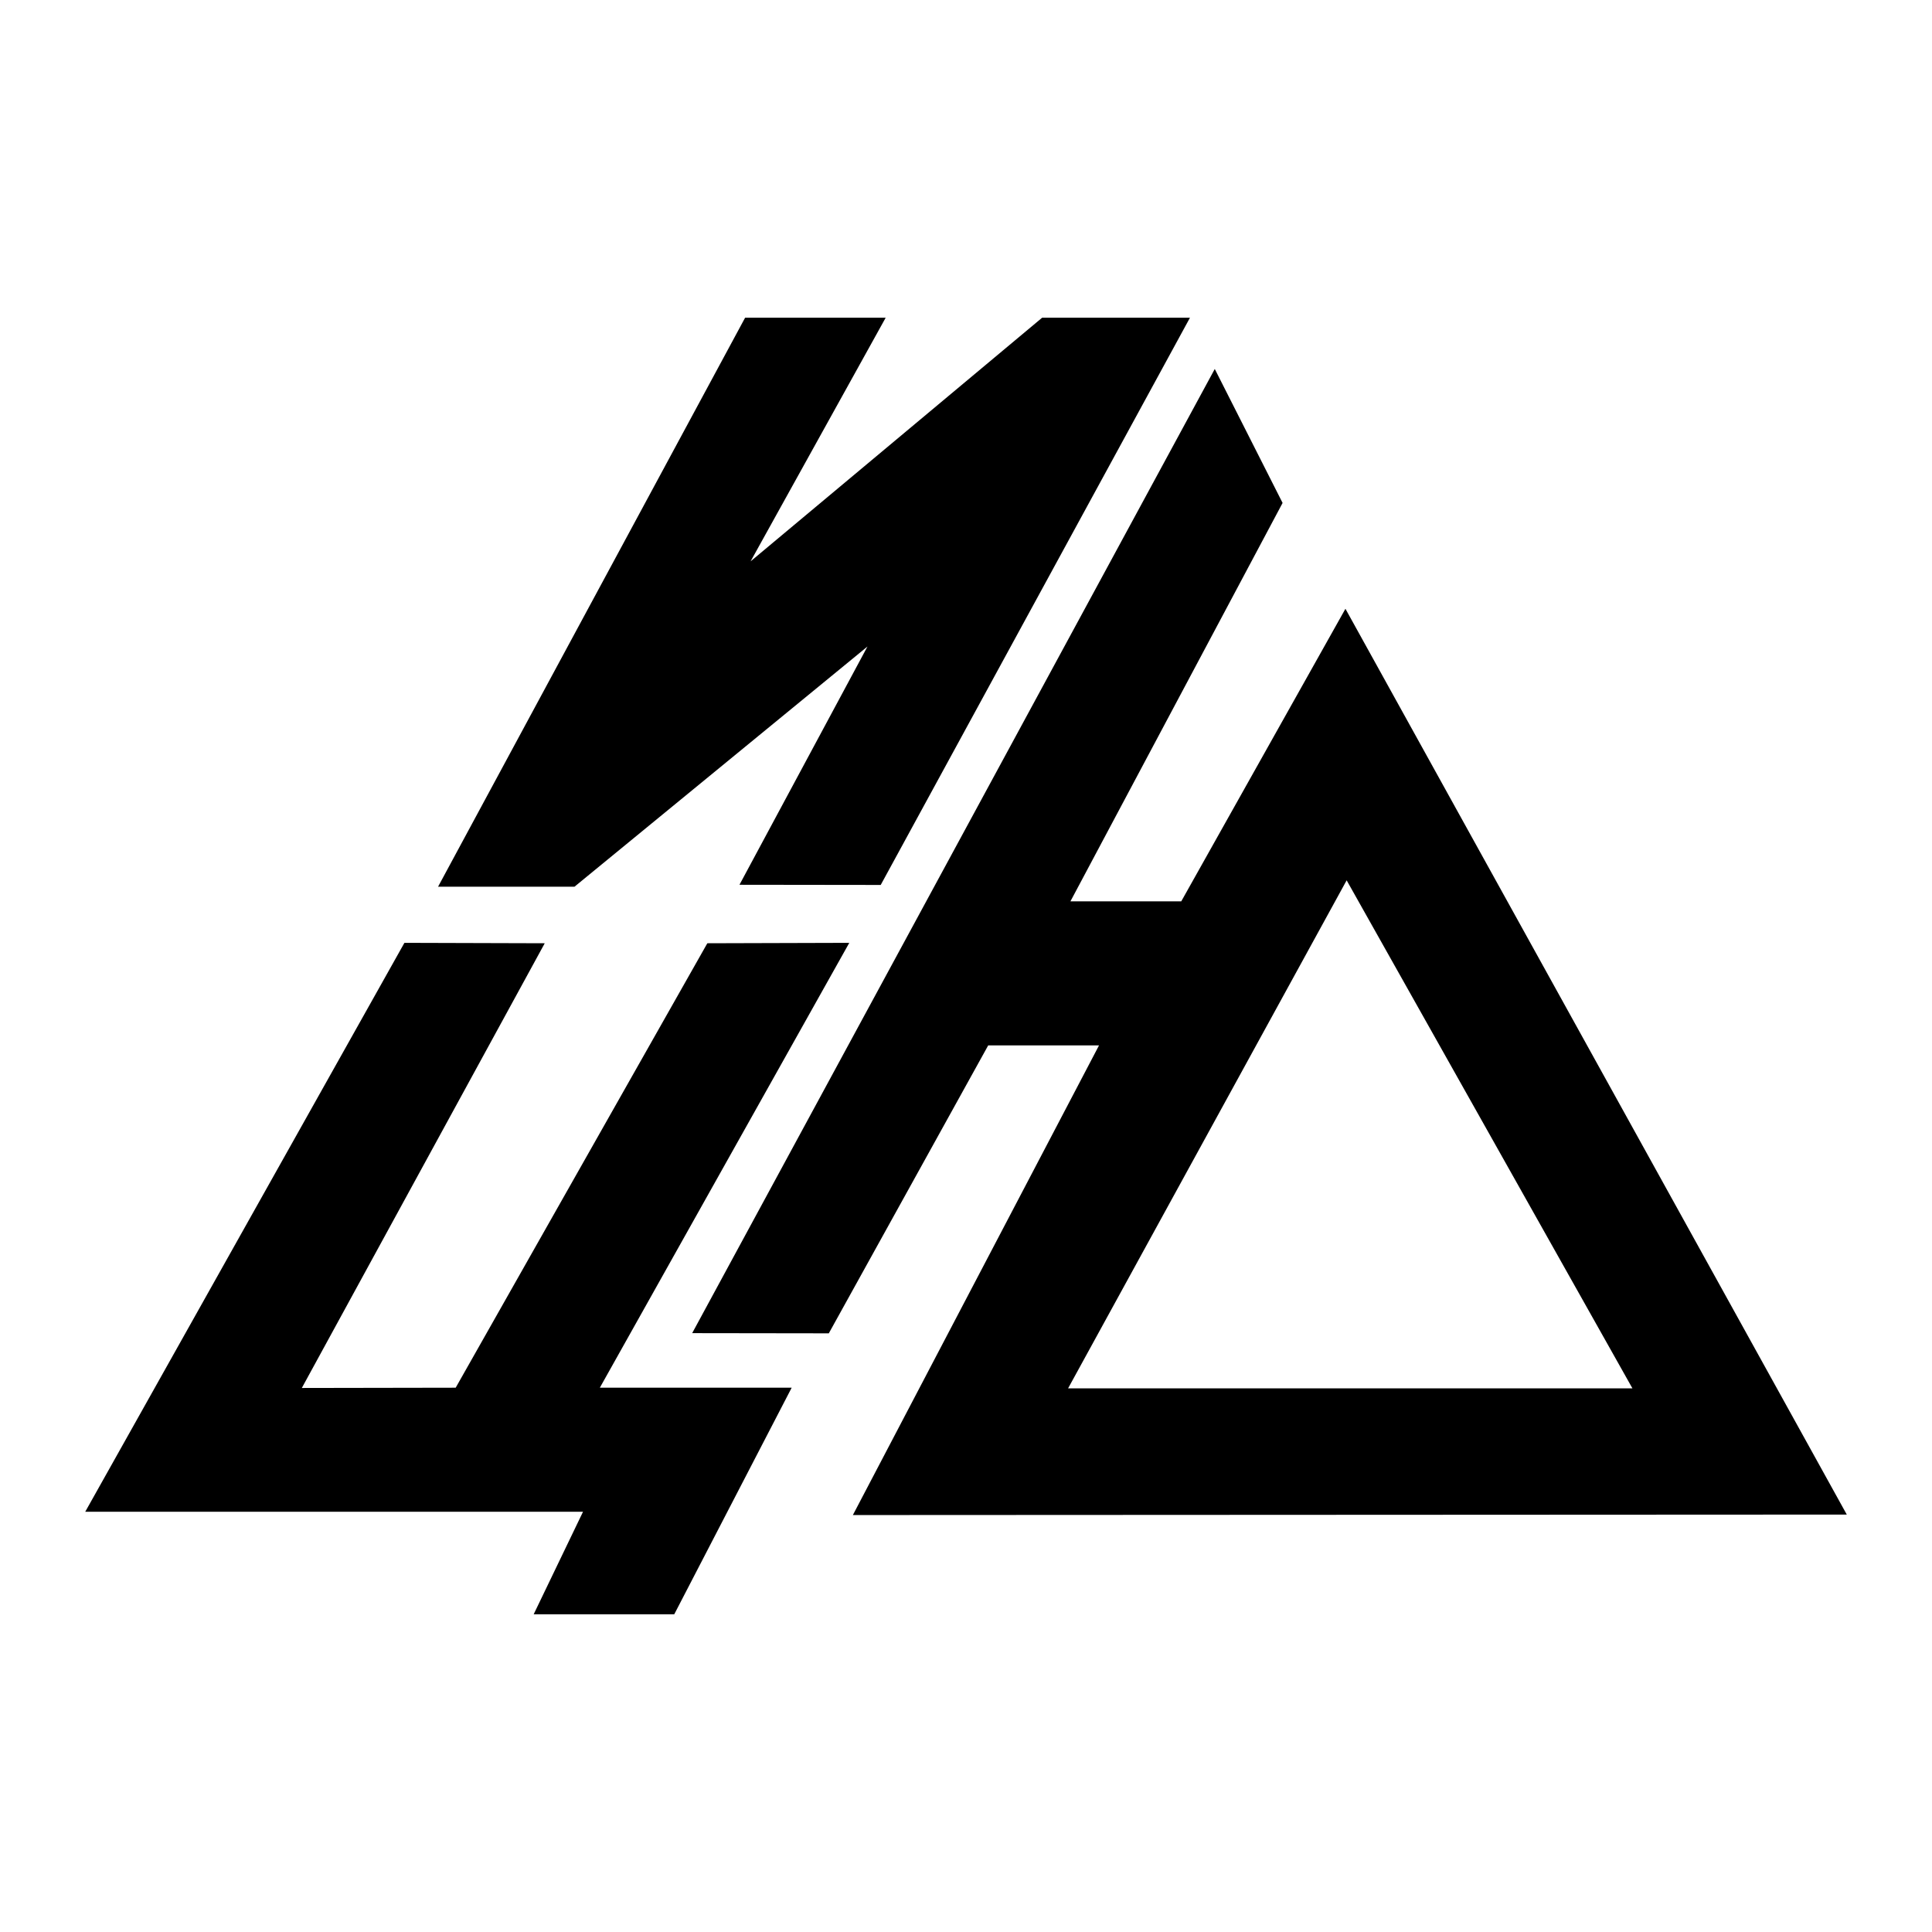
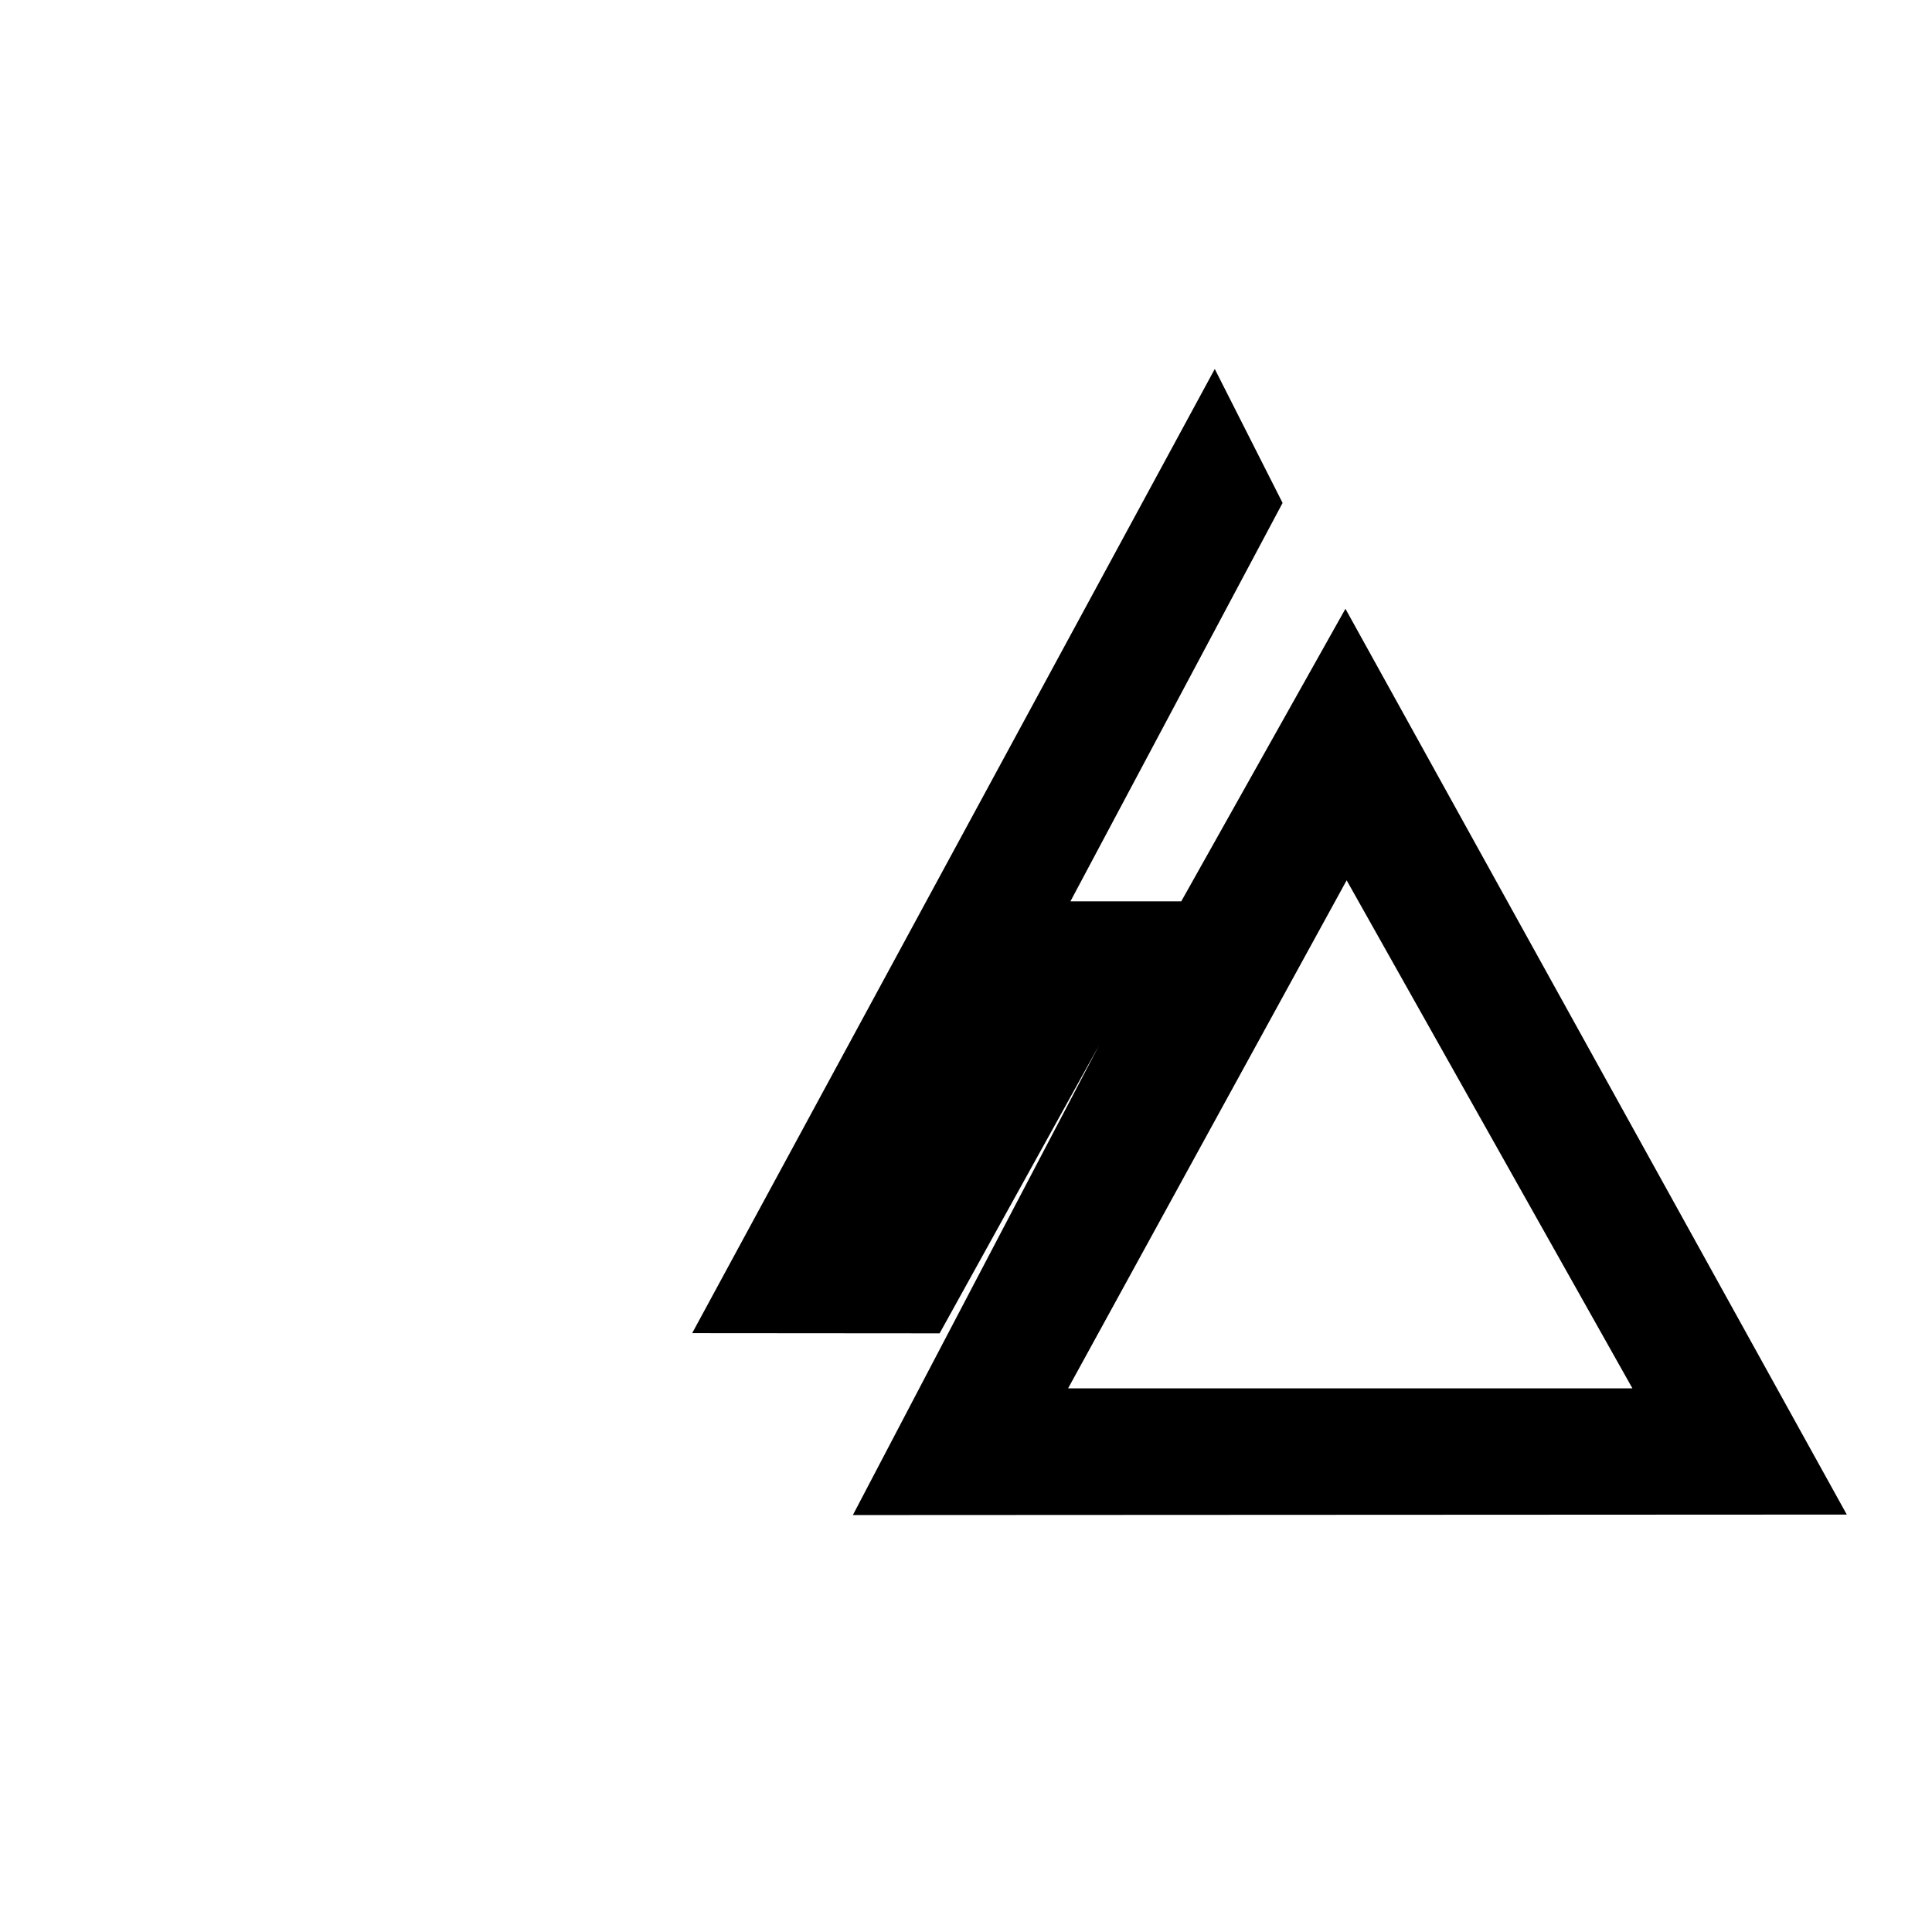
<svg xmlns="http://www.w3.org/2000/svg" version="1.0" id="Layer_1" x="0px" y="0px" width="192.756px" height="192.756px" viewBox="0 0 192.756 192.756" enable-background="new 0 0 192.756 192.756" xml:space="preserve">
  <g>
-     <polygon fill-rule="evenodd" clip-rule="evenodd" fill="#FFFFFF" points="0,0 192.756,0 192.756,192.756 0,192.756 0,0  " />
-     <polygon fill-rule="evenodd" clip-rule="evenodd" points="43.706,88.467 74.339,31.699 88.364,31.699 74.886,56.006    103.973,31.699 118.723,31.699 87.869,88.292 73.777,88.274 86.549,64.502 57.318,88.466 43.706,88.467  " />
-     <polygon fill-rule="evenodd" clip-rule="evenodd" points="8.504,150.828 40.349,94.068 54.349,94.109 30.113,138.479    45.464,138.452 70.571,94.109 84.733,94.068 59.846,138.452 78.985,138.452 67.27,161.058 53.245,161.058 58.168,150.828    8.504,150.828  " />
-     <path fill-rule="evenodd" clip-rule="evenodd" d="M69.059,133.008l52.139-96.195l6.766,13.365l-21.166,39.747h11.057l16.379-29.187   l50.02,90.371l-99.163,0.048l24.559-46.859H98.594l-15.904,28.729L69.059,133.008L69.059,133.008L69.059,133.008z M106.564,138.516   h56.303L134.355,87.83L106.564,138.516L106.564,138.516z" />
+     <path fill-rule="evenodd" clip-rule="evenodd" d="M69.059,133.008l52.139-96.195l6.766,13.365l-21.166,39.747h11.057l16.379-29.187   l50.02,90.371l-99.163,0.048l24.559-46.859l-15.904,28.729L69.059,133.008L69.059,133.008L69.059,133.008z M106.564,138.516   h56.303L134.355,87.83L106.564,138.516L106.564,138.516z" />
  </g>
</svg>